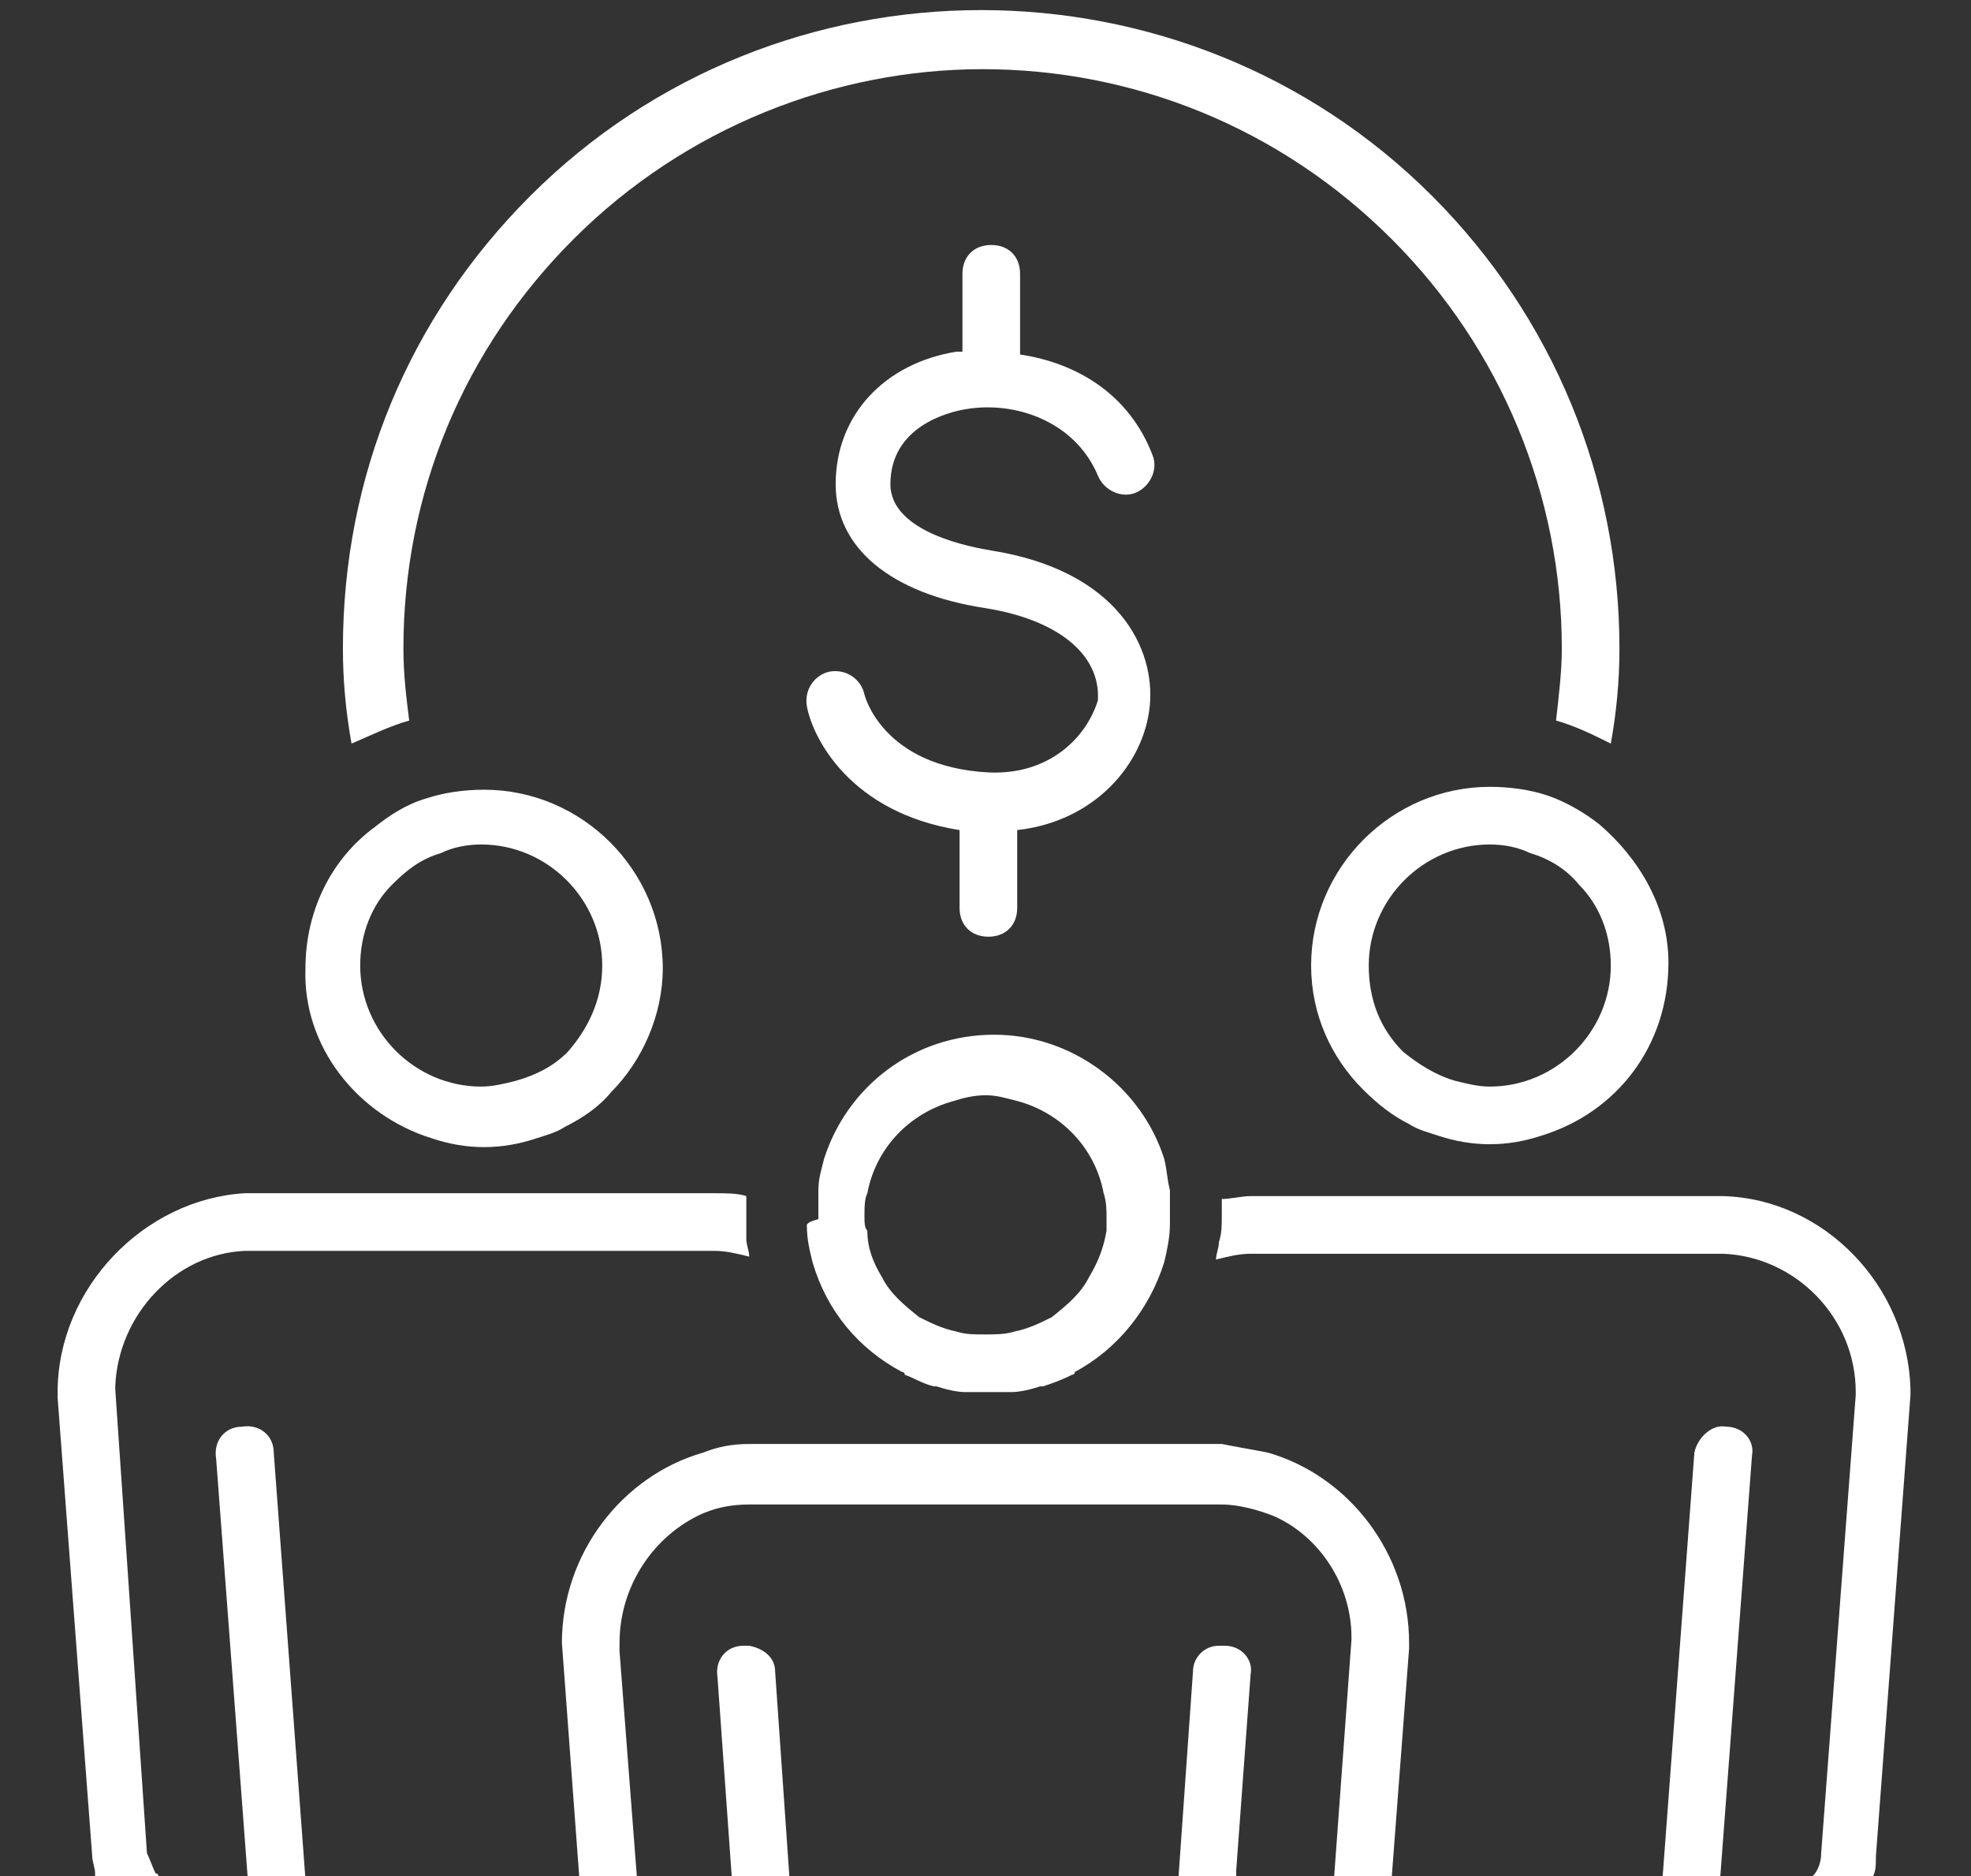
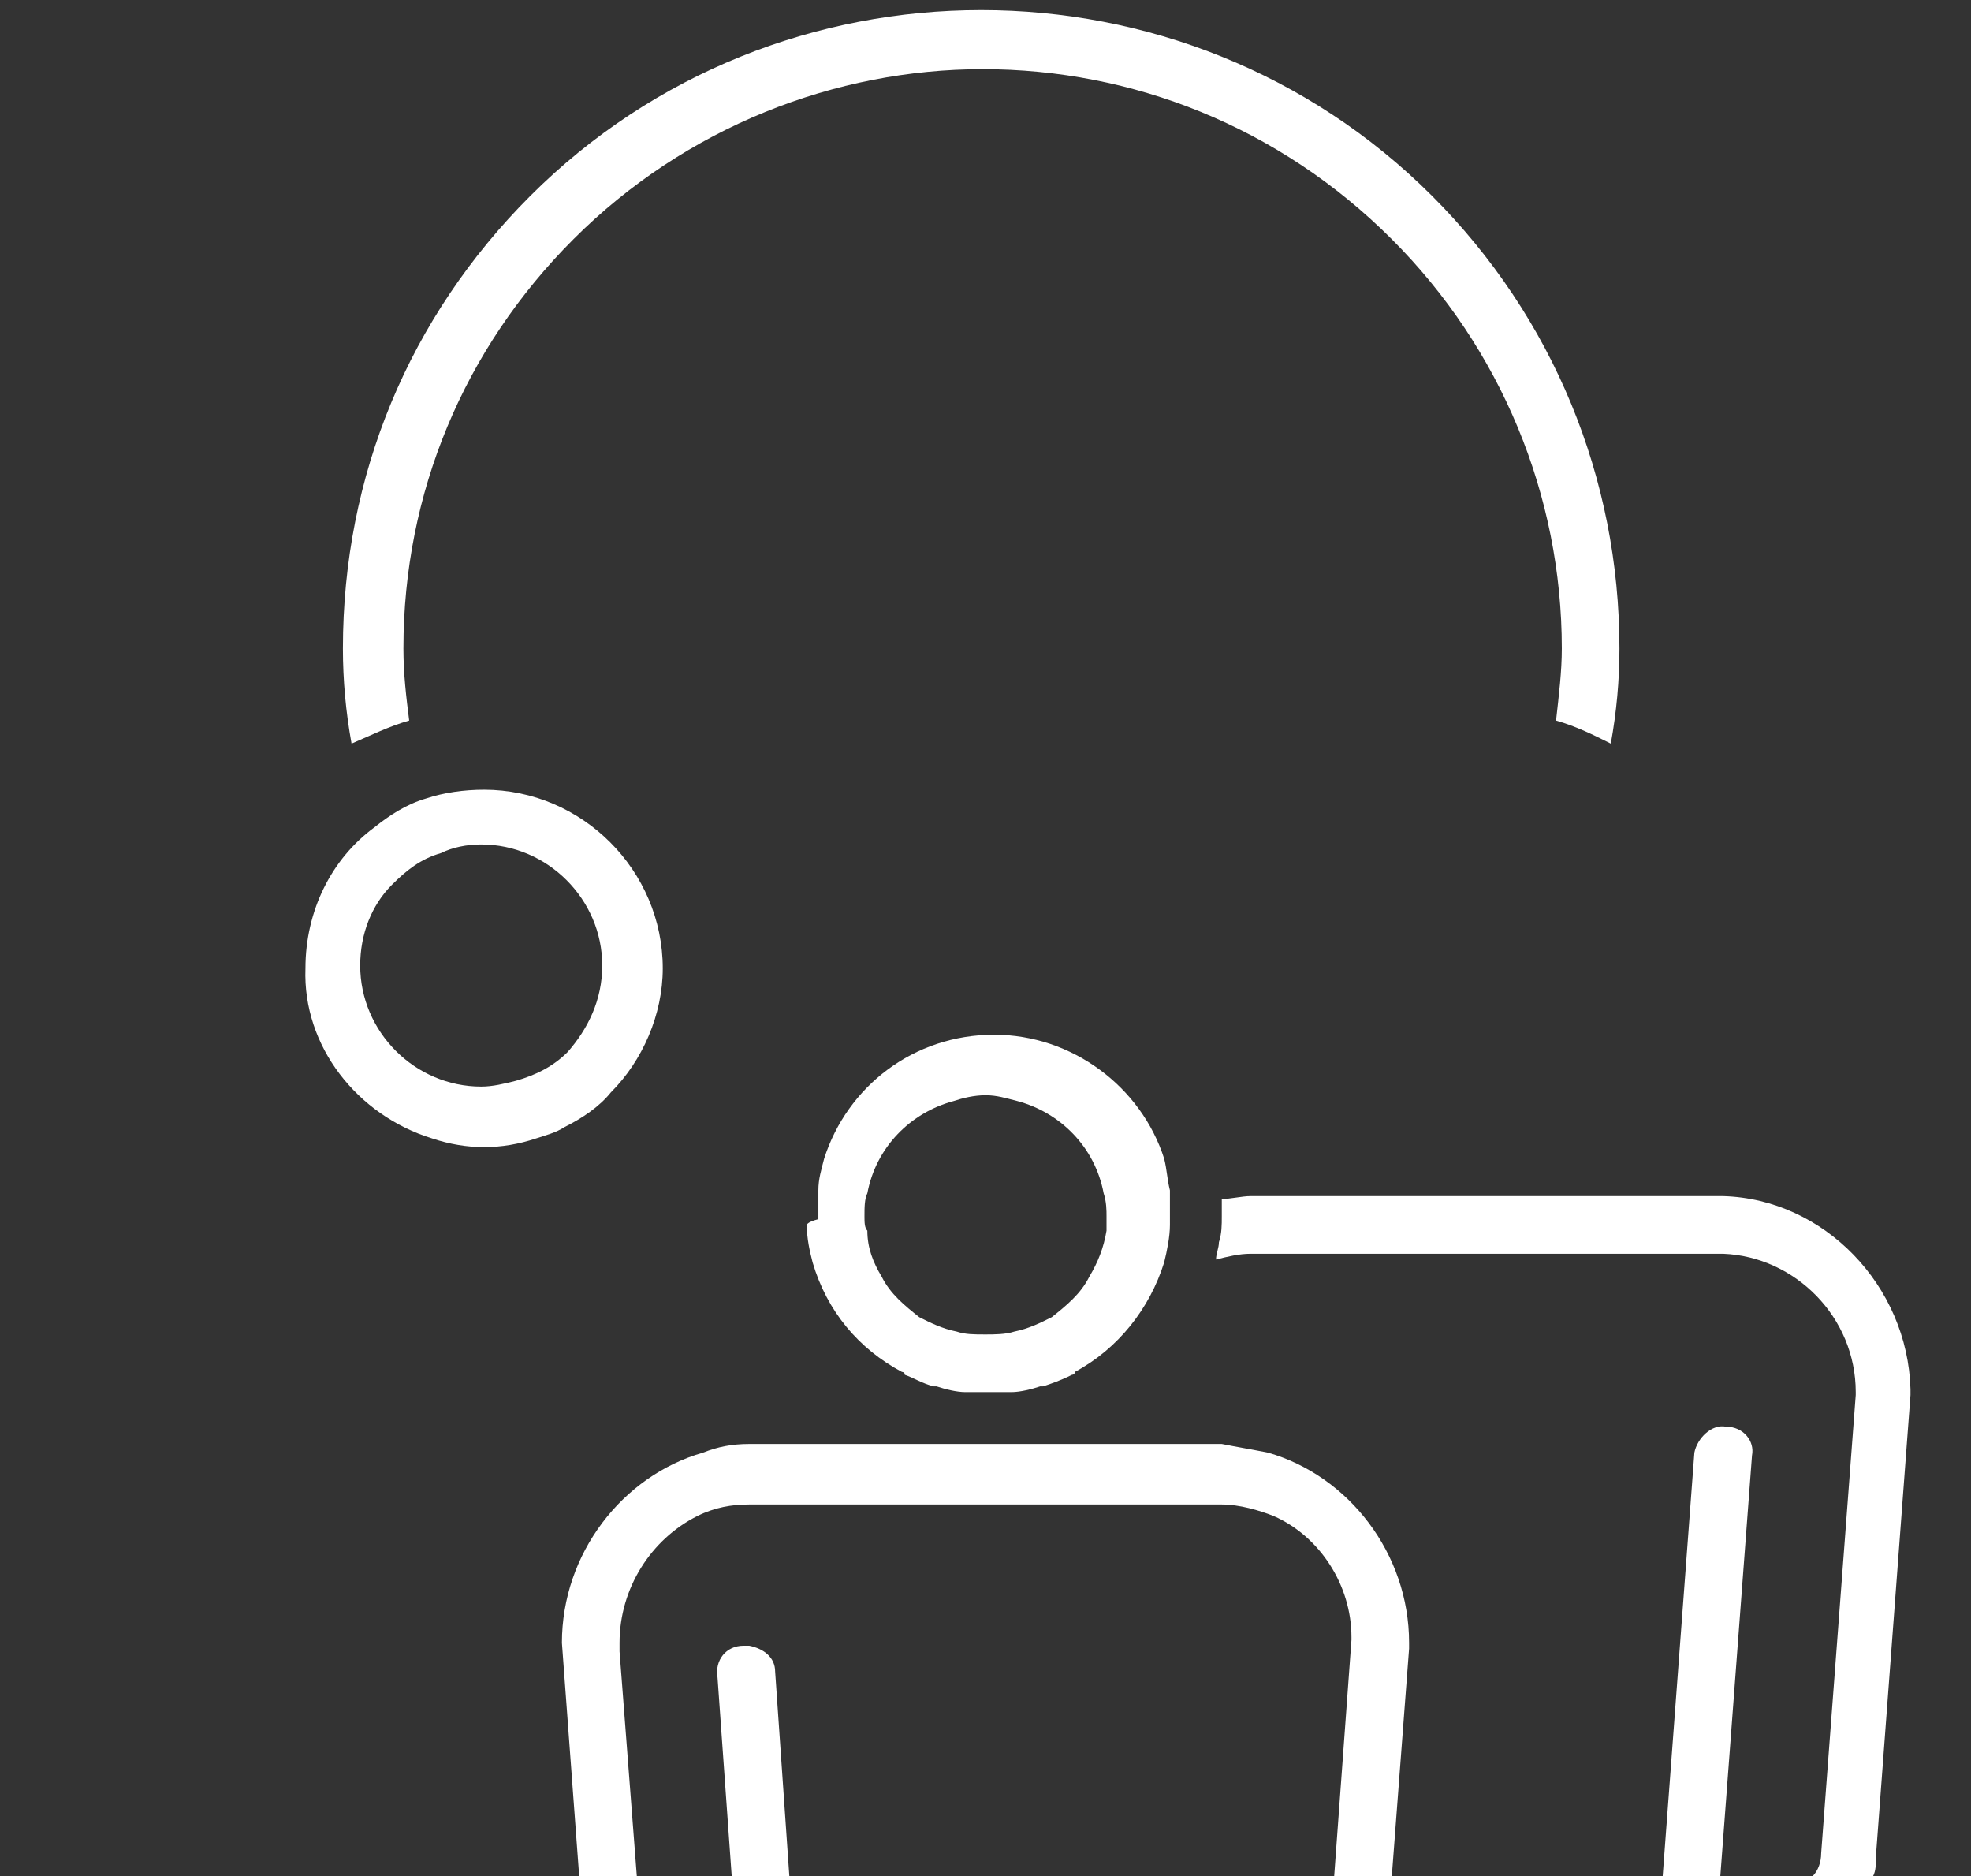
<svg xmlns="http://www.w3.org/2000/svg" version="1.1" id="Layer_2_00000013901419875024309110000011216949018921967771_" x="0px" y="0px" viewBox="0 0 68.4 65.1" style="enable-background:new 0 0 68.4 65.1;" xml:space="preserve">
  <rect x="0" y="0" width="68.4" height="65.1" fill="#333333" stroke="none" />
  <style type="text/css">
	.st0{fill:#FFFFFF;}
</style>
  <g>
    <g>
      <path class="st0" d="M14.2,25c-0.1-0.8-0.2-1.6-0.2-2.5c0-5.4,2.1-10.4,5.9-14.2c3.9-3.9,9.1-5.9,14.2-5.9c5.2,0,10.3,2,14.2,5.9    c3.8,3.8,5.9,8.9,5.9,14.2c0,0.8-0.1,1.6-0.2,2.5c0.7,0.2,1.3,0.5,1.9,0.8c0.2-1.1,0.3-2.2,0.3-3.3c0-5.9-2.3-11.5-6.5-15.7    c-8.6-8.6-22.7-8.6-31.3,0c-4.2,4.2-6.5,9.7-6.5,15.7c0,1.1,0.1,2.2,0.3,3.3C12.9,25.5,13.5,25.2,14.2,25z" />
      <path class="st0" d="M15,39.5c0.6,0.2,1.2,0.3,1.8,0.3c0.6,0,1.2-0.1,1.8-0.3c0.3-0.1,0.7-0.2,1-0.4c0.6-0.3,1.2-0.7,1.6-1.2    c1.1-1.1,1.8-2.7,1.8-4.3c0-3.4-2.8-6.2-6.2-6.2c-0.7,0-1.4,0.1-2,0.3c-0.7,0.2-1.3,0.6-1.8,1c-1.5,1.1-2.4,2.9-2.4,4.9    C10.5,36.3,12.4,38.7,15,39.5z M13.6,30.7c0.5-0.5,1-0.9,1.7-1.1c0.4-0.2,0.9-0.3,1.4-0.3c2.3,0,4.2,1.9,4.2,4.2    c0,1.2-0.5,2.2-1.2,3c-0.5,0.5-1.1,0.8-1.8,1c-0.4,0.1-0.8,0.2-1.2,0.2c-2.3,0-4.2-1.9-4.2-4.2C12.5,32.4,12.9,31.4,13.6,30.7z" />
-       <path class="st0" d="M55.5,28.6c-0.5-0.4-1.2-0.8-1.8-1s-1.3-0.3-2-0.3c-3.4,0-6.2,2.8-6.2,6.2c0,1.7,0.7,3.2,1.8,4.3    c0.5,0.5,1,0.9,1.6,1.2c0.3,0.2,0.7,0.3,1,0.4c0.6,0.2,1.2,0.3,1.8,0.3s1.2-0.1,1.8-0.3c2.6-0.8,4.4-3.1,4.4-6    C57.9,31.5,56.9,29.8,55.5,28.6z M51.7,37.7c-0.4,0-0.8-0.1-1.2-0.2c-0.7-0.2-1.3-0.6-1.8-1c-0.8-0.8-1.2-1.8-1.2-3    c0-2.3,1.9-4.2,4.2-4.2c0.5,0,1,0.1,1.4,0.3c0.7,0.2,1.3,0.6,1.7,1.1c0.7,0.7,1.1,1.7,1.1,2.8C55.9,35.8,54,37.7,51.7,37.7z" />
      <path class="st0" d="M28,42.5c0,0.5,0.1,0.9,0.2,1.3c0.5,1.7,1.6,3,3.1,3.8c0,0,0.1,0,0.1,0.1c0.3,0.1,0.6,0.3,1,0.4    c0,0,0,0,0.1,0c0.3,0.1,0.7,0.2,1,0.2c0.2,0,0.5,0,0.8,0c0.2,0,0.5,0,0.8,0s0.7-0.1,1-0.2c0,0,0,0,0.1,0c0.3-0.1,0.6-0.2,1-0.4    c0,0,0.1,0,0.1-0.1c1.5-0.8,2.6-2.2,3.1-3.8c0.1-0.4,0.2-0.9,0.2-1.3v-0.1c0-0.1,0-0.1,0-0.2c0-0.2,0-0.3,0-0.5c0-0.1,0-0.2,0-0.4    c-0.1-0.4-0.1-0.7-0.2-1.1c-0.8-2.5-3.2-4.3-5.9-4.3c-2.8,0-5.1,1.8-5.9,4.3c-0.1,0.4-0.2,0.7-0.2,1.1c0,0.1,0,0.2,0,0.3    c0,0.2,0,0.3,0,0.5c0,0.1,0,0.1,0,0.2C28,42.4,28,42.5,28,42.5z M30,42.2c0-0.3,0-0.6,0.1-0.8c0.3-1.6,1.5-2.8,3-3.2    c0.3-0.1,0.7-0.2,1.1-0.2s0.7,0.1,1.1,0.2c1.5,0.4,2.7,1.6,3,3.2c0.1,0.3,0.1,0.6,0.1,0.8l0,0c0,0.2,0,0.3,0,0.5    c-0.1,0.6-0.3,1.1-0.6,1.6c-0.3,0.6-0.8,1-1.3,1.4c-0.4,0.2-0.8,0.4-1.3,0.5c-0.3,0.1-0.7,0.1-1,0.1c-0.4,0-0.7,0-1-0.1    c-0.5-0.1-0.9-0.3-1.3-0.5c-0.5-0.4-1-0.8-1.3-1.4c-0.3-0.5-0.5-1-0.5-1.6C30,42.6,30,42.4,30,42.2L30,42.2z" />
      <g>
-         <path class="st0" d="M8.4,49.5c-0.6,0-1,0.5-0.9,1.1l1.1,14.6h2L9.5,50.4C9.5,49.8,9,49.4,8.4,49.5z" />
-         <path class="st0" d="M3.2,64.4c0,0.2,0.1,0.4,0.1,0.6v0.1h2.2c0,0,0-0.1-0.1-0.1c-0.1-0.2-0.2-0.5-0.3-0.7L4,48.2c0,0,0,0,0-0.1     c0.1-2.5,2.1-4.6,4.5-4.7h16.3c0.4,0,0.8,0.1,1.2,0.2c0-0.2-0.1-0.4-0.1-0.6c0-0.3,0-0.6,0-0.9c0-0.2,0-0.3,0-0.5v-0.1     c-0.3-0.1-0.7-0.1-1.1-0.1H8.5C5,41.6,2,44.7,2,48.3c0,0.1,0,0.2,0,0.2L3.2,64.4z" />
-       </g>
+         </g>
      <g>
        <path class="st0" d="M59.8,43.5c2.5,0.1,4.6,2.2,4.6,4.8c0,0,0,0,0,0.1l-1.2,15.9c0,0.3-0.1,0.6-0.3,0.8H65     c0.1-0.2,0.1-0.4,0.1-0.7l1.2-16c0-0.1,0-0.1,0-0.2c-0.1-3.6-3-6.6-6.5-6.7h-4.3h-7.8h-2.2h-2.1c-0.3,0-0.7,0.1-1,0.1v0.1     c0,0.2,0,0.3,0,0.5c0,0.3,0,0.6-0.1,0.9c0,0.2-0.1,0.4-0.1,0.6c0.4-0.1,0.8-0.2,1.2-0.2L59.8,43.5z" />
        <path class="st0" d="M59.9,49.5c-0.5-0.1-1,0.4-1.1,0.9l-1.1,14.7h2l1.1-14.6C60.9,50,60.5,49.5,59.9,49.5z" />
      </g>
      <g>
        <path class="st0" d="M22.1,65.1l-0.6-7.8V57c0-1.9,1.1-3.6,2.7-4.4c0.6-0.3,1.2-0.4,1.8-0.4h0.4h2.7H31h0.1H32h1.1h2h1.1h1h0.1     h1.9H42h0.4c0.6,0,1.3,0.2,1.8,0.4c1.6,0.7,2.7,2.4,2.7,4.2c0,0,0,0,0,0.1l-0.6,8.2h2l0.6-7.9c0-0.1,0-0.1,0-0.2     c0-3.1-2.1-5.8-4.9-6.6c-0.5-0.1-1.1-0.2-1.6-0.3h-0.5h-2.8h-1.9h-0.1h-0.8h-0.1h-1.1h-1.7h-1.1h-0.1h-0.8h-0.1h-1.9h-2.8H26     c-0.6,0-1.1,0.1-1.6,0.3c-2.8,0.8-4.9,3.5-4.9,6.6l0.6,8.1H22.1z" />
-         <path class="st0" d="M42.5,57.1c-0.1,0-0.1,0-0.2,0c-0.5,0-0.9,0.4-0.9,0.9l-0.5,7.1h2v-0.2l0.5-6.8     C43.5,57.6,43.1,57.1,42.5,57.1z" />
        <path class="st0" d="M26.9,58c0-0.5-0.4-0.8-0.9-0.9c-0.1,0-0.1,0-0.2,0c-0.6,0-1,0.5-0.9,1.1l0.5,7h2L26.9,58z" />
      </g>
-       <path class="st0" d="M34.3,26.8L34.3,26.8L34.3,26.8C34.2,26.8,34.2,26.8,34.3,26.8c-3.7-0.2-4.3-2.7-4.3-2.7    c-0.1-0.5-0.6-0.9-1.2-0.8c-0.5,0.1-0.9,0.6-0.8,1.2c0.2,1.1,1.5,3.7,5.3,4.3v2.7c0,0.6,0.4,1,1,1s1-0.4,1-1v-2.7    c2.7-0.3,4.4-2.3,4.6-4.3c0.2-2-1.1-4.7-5.5-5.4c-0.6-0.1-3.5-0.6-3.5-2.3c0-2,2-2.5,2.6-2.6c1.7-0.3,3.8,0.4,4.6,2.3    c0.2,0.5,0.8,0.8,1.3,0.6c0.5-0.2,0.8-0.8,0.6-1.3c-0.8-2.1-2.6-3.2-4.6-3.5V9.5c0-0.6-0.4-1-1-1s-1,0.4-1,1v2.7    c-0.1,0-0.1,0-0.2,0c-2.5,0.4-4.2,2.2-4.2,4.6c0,2.2,1.9,3.8,5.2,4.3c2.5,0.4,4,1.6,3.9,3.2C37.7,25.6,36.4,26.9,34.3,26.8z" />
    </g>
  </g>
</svg>